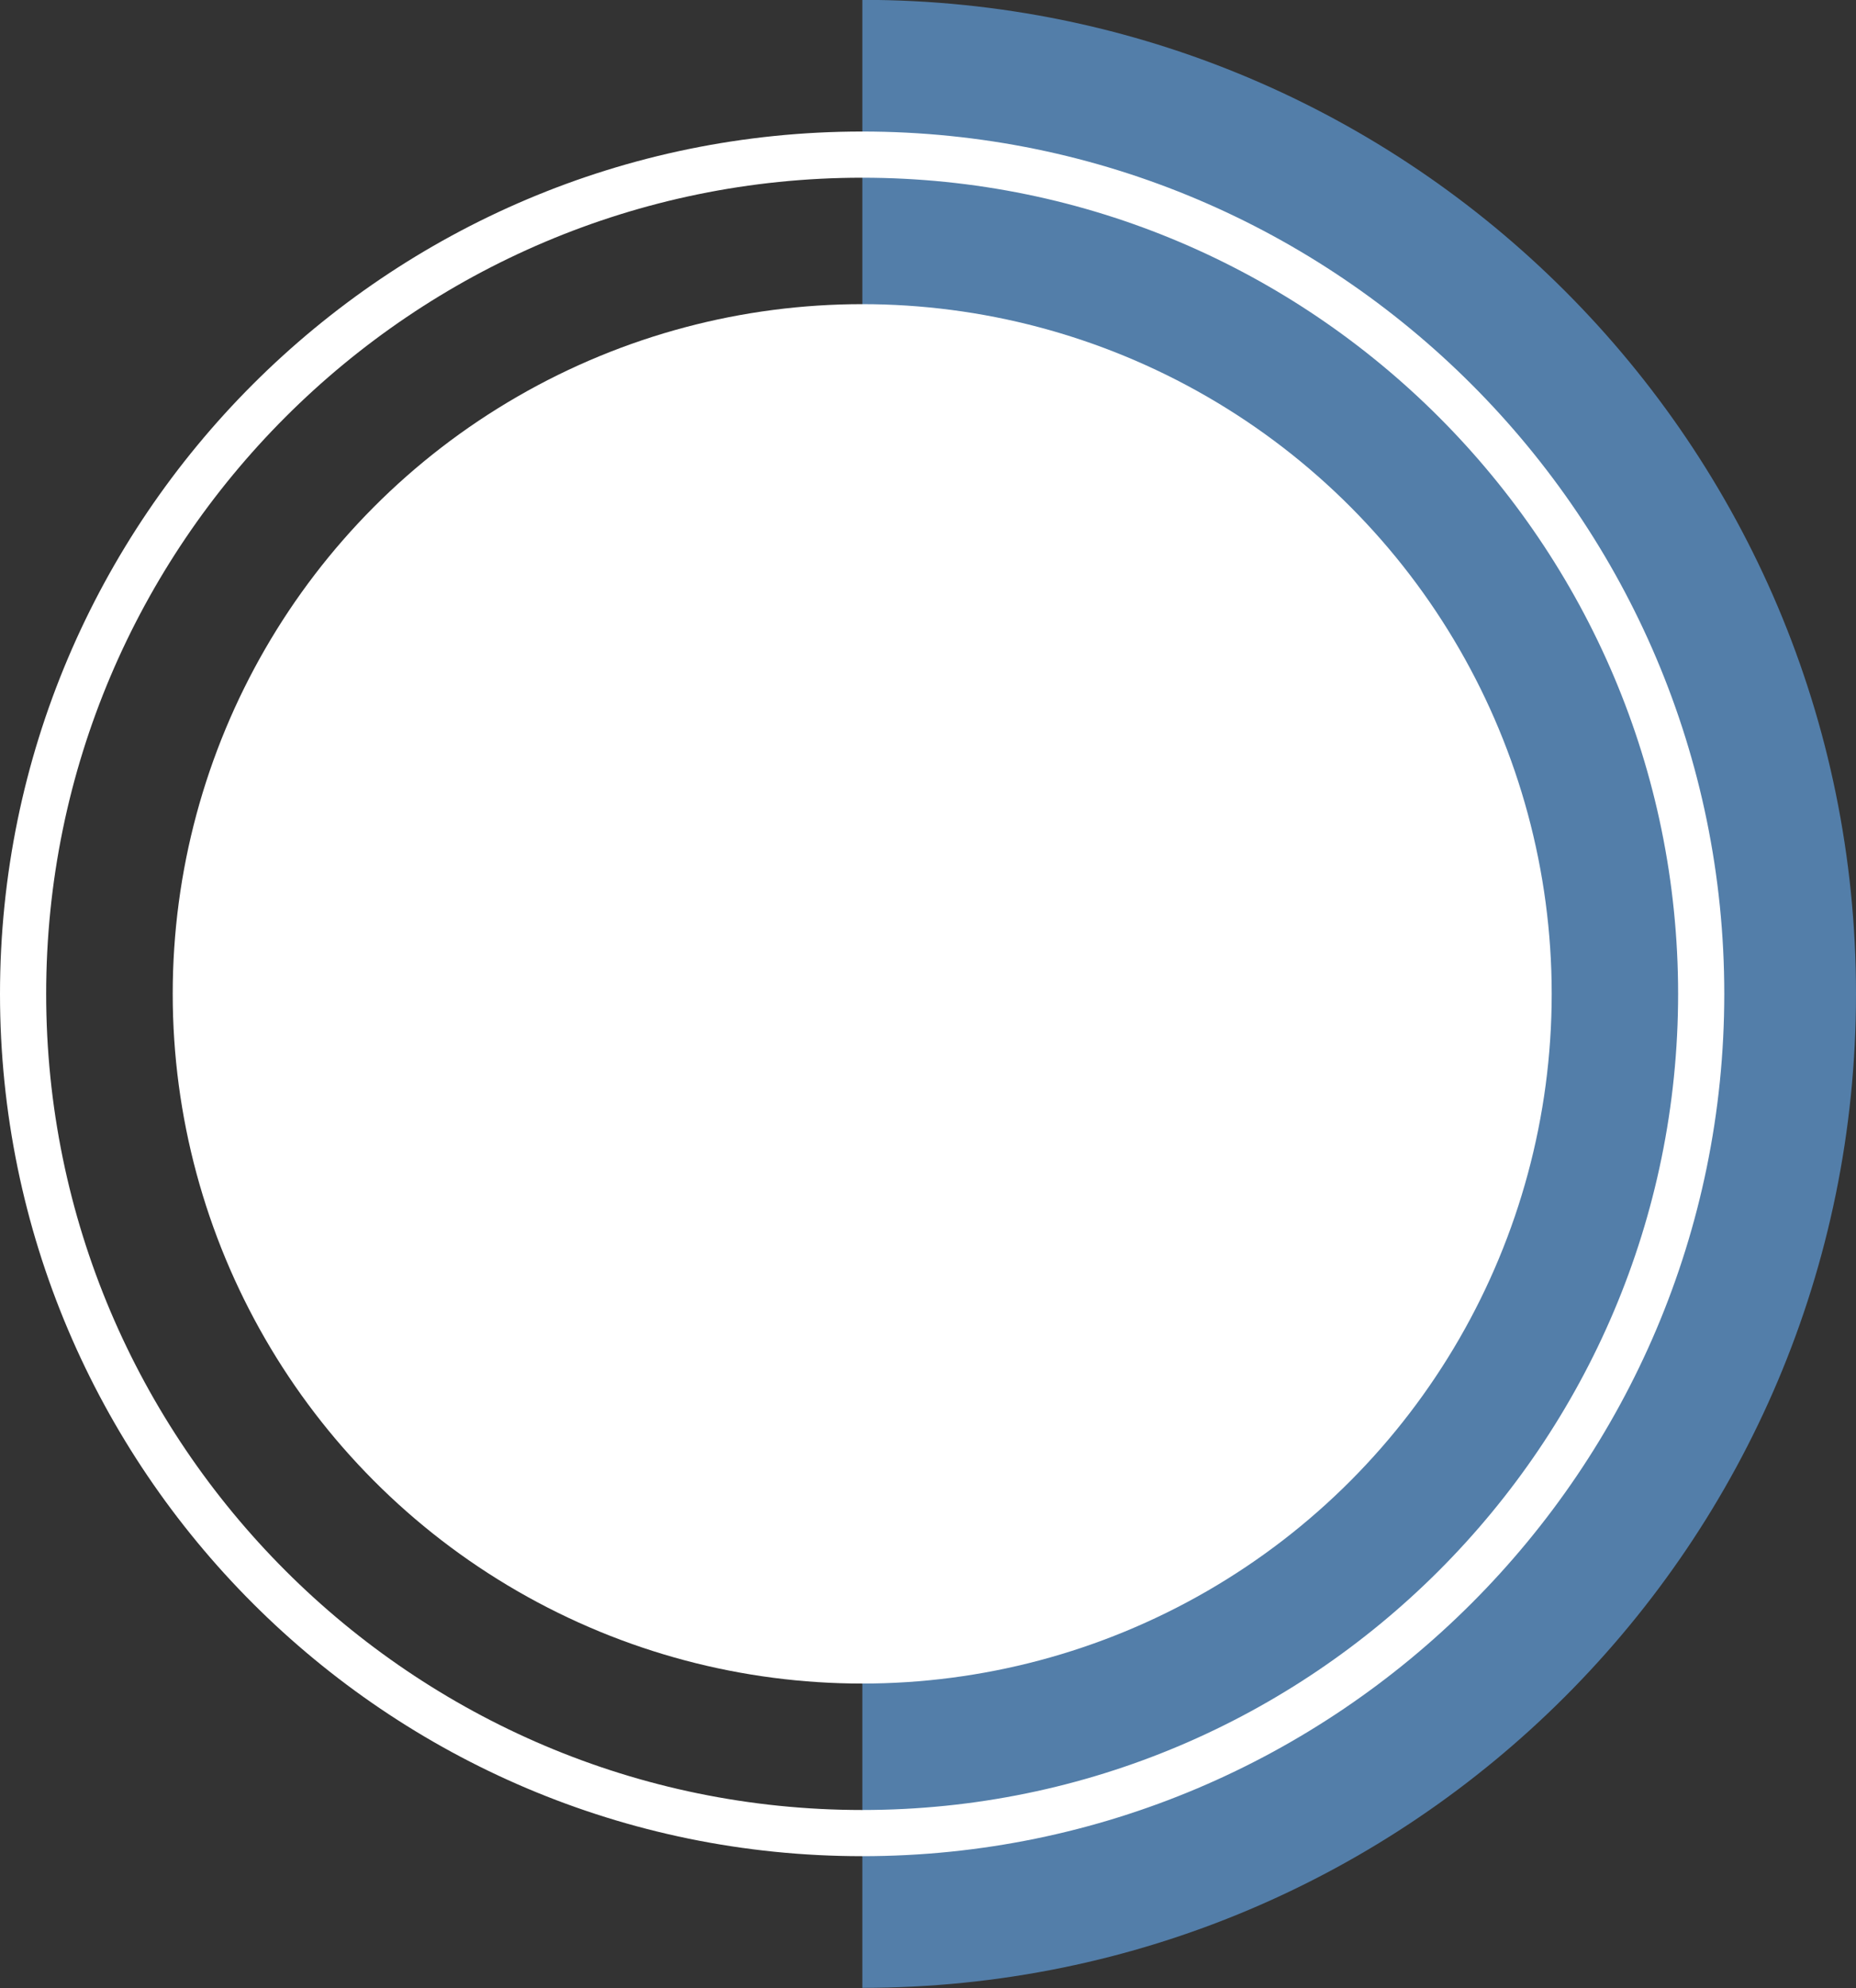
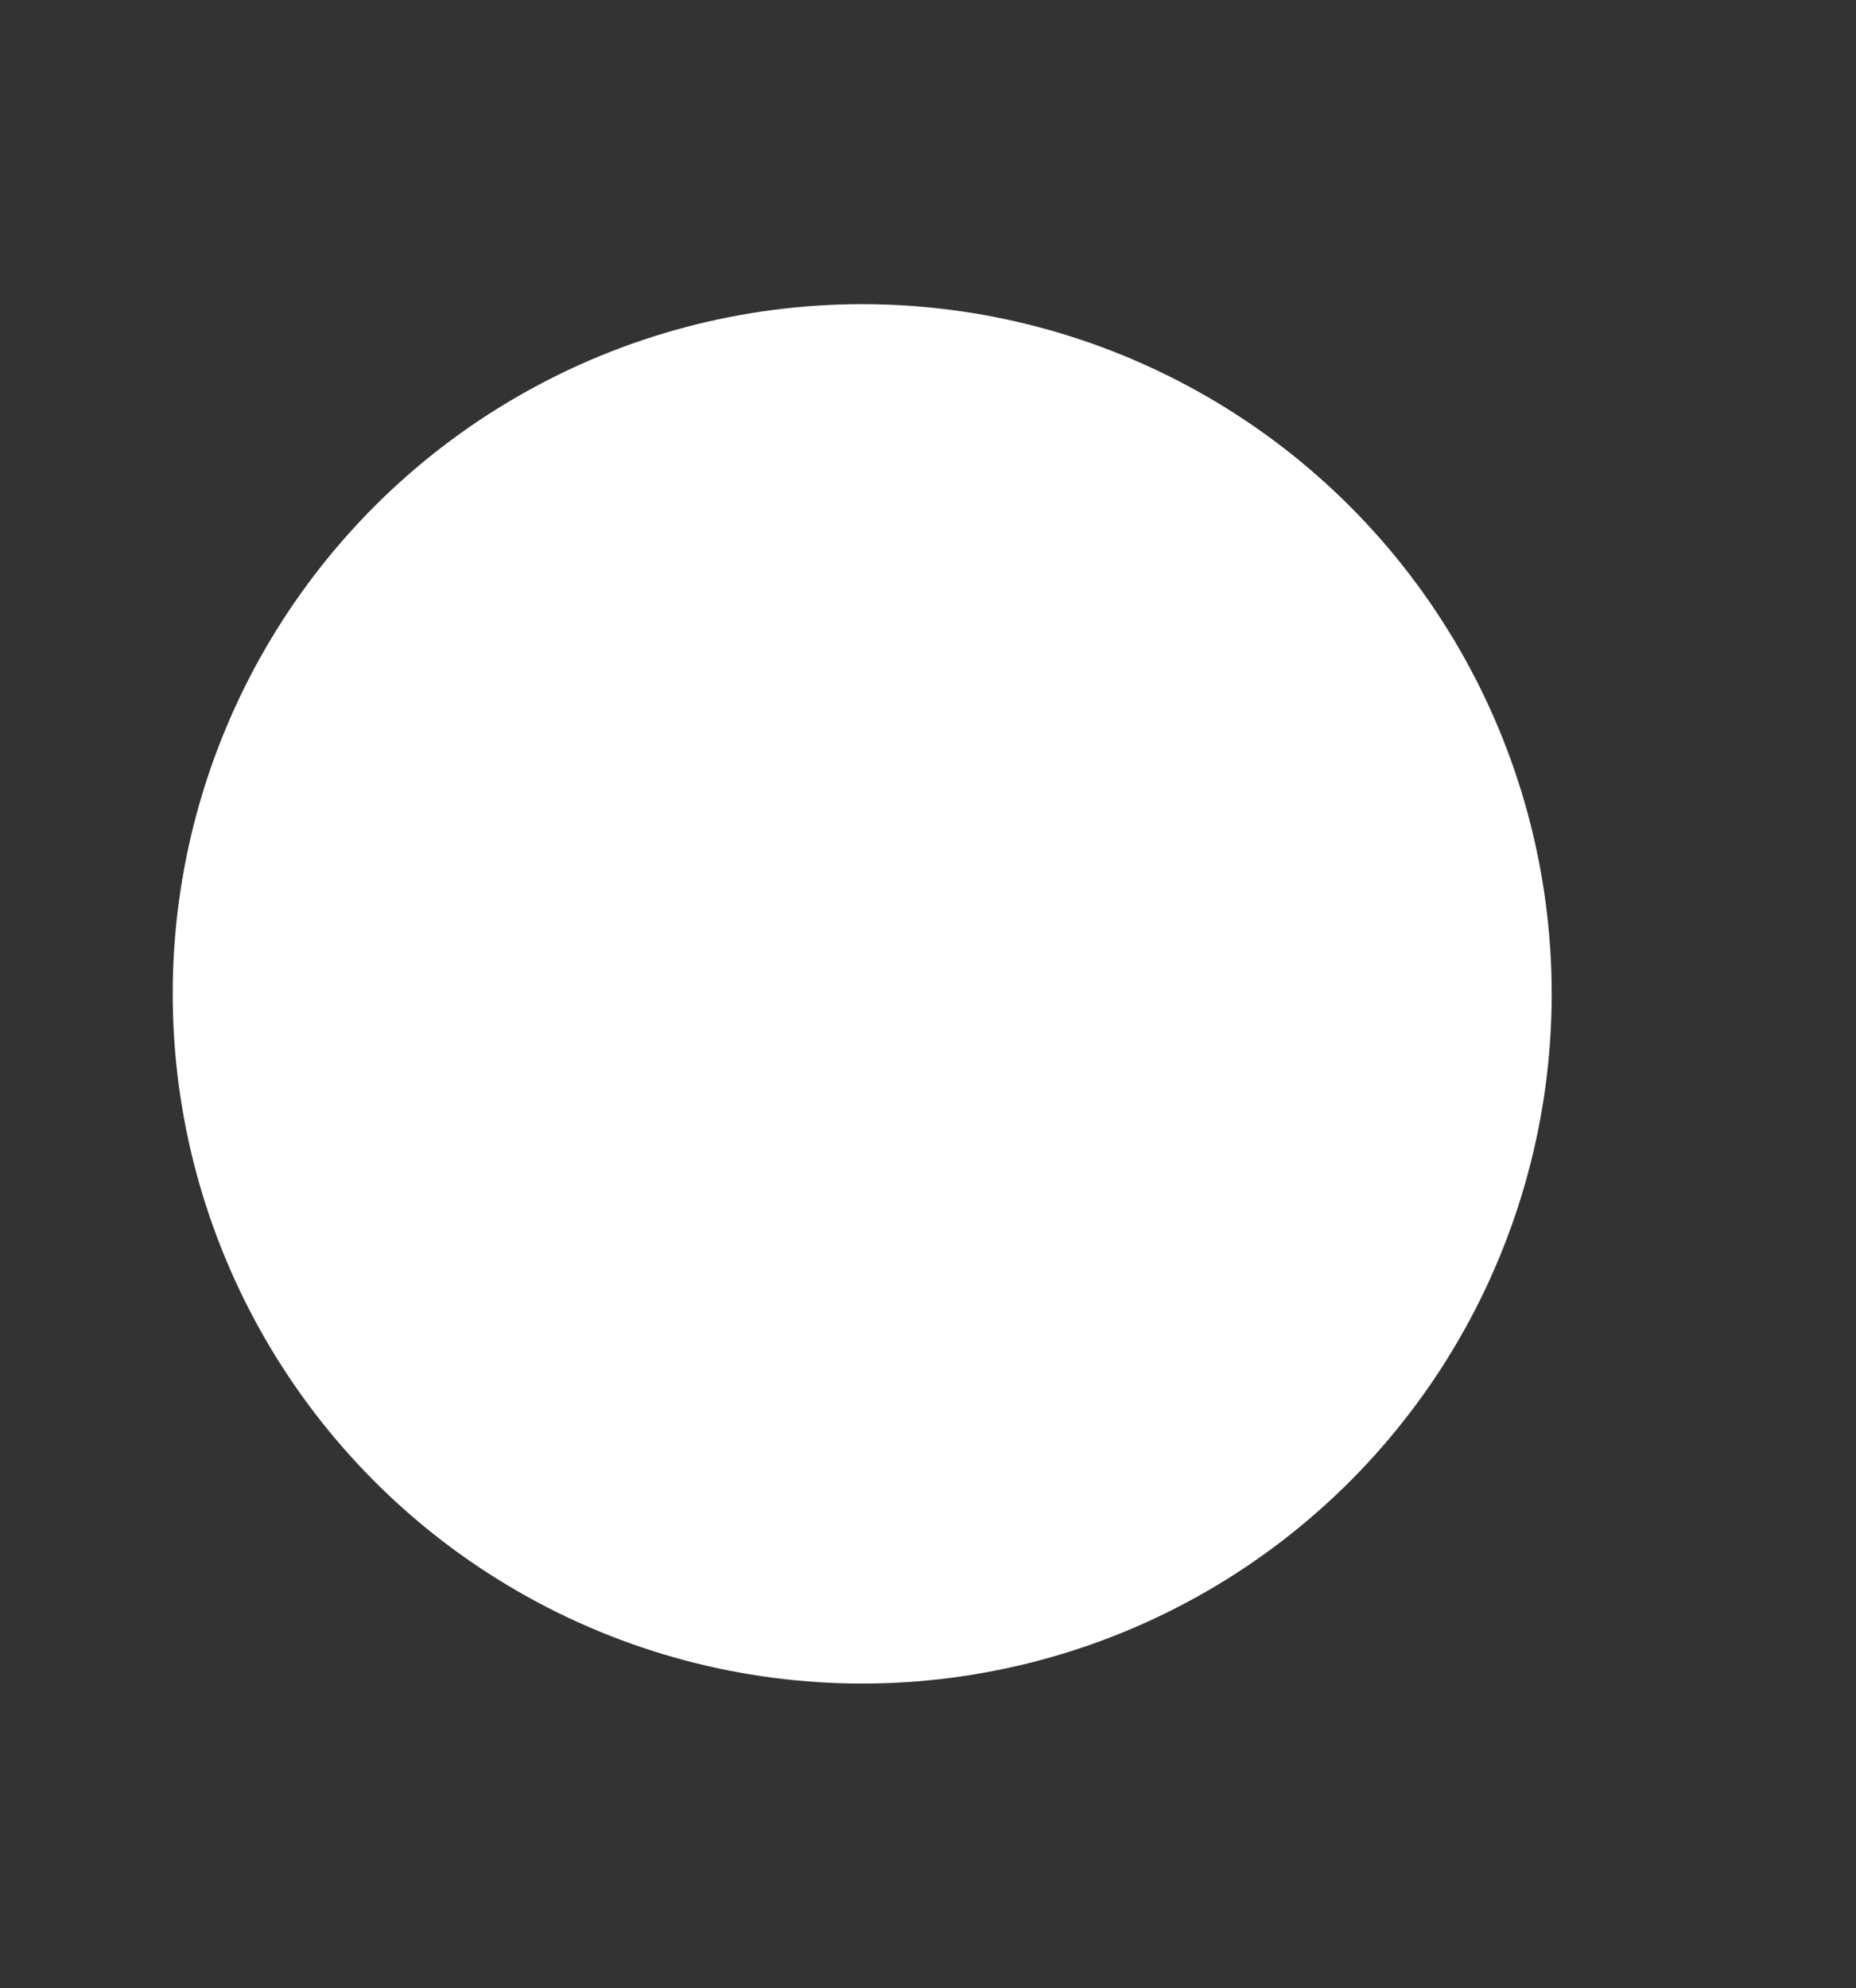
<svg xmlns="http://www.w3.org/2000/svg" data-name="Layer 1" fill="#000000" height="430.5" preserveAspectRatio="xMidYMid meet" version="1" viewBox="49.0 34.8 402.0 430.5" width="402" zoomAndPan="magnify">
  <rect x="49.0" y="34.8" width="402.0" height="430.5" fill="#333333" stroke="none" />
  <g id="change1_1">
-     <path d="M451,250c0-118.87-96.36-215.23-215.22-215.23V465.23C354.61,465.23,451,368.87,451,250Z" fill="#537ea9" />
-   </g>
+     </g>
  <g id="change2_1">
-     <path d="M235.75,436.72C132.79,436.72,49,353,49,250S132.79,63.28,235.75,63.28,422.47,147,422.47,250,338.7,436.72,235.75,436.72Zm0-363.44C138.3,73.28,59,152.56,59,250S138.3,426.72,235.75,426.72,412.47,347.44,412.47,250,333.19,73.28,235.75,73.28Z" fill="#ffffff" />
-   </g>
+     </g>
  <g id="change2_2">
    <circle cx="235.75" cy="250" fill="#ffffff" r="149.34" />
  </g>
</svg>